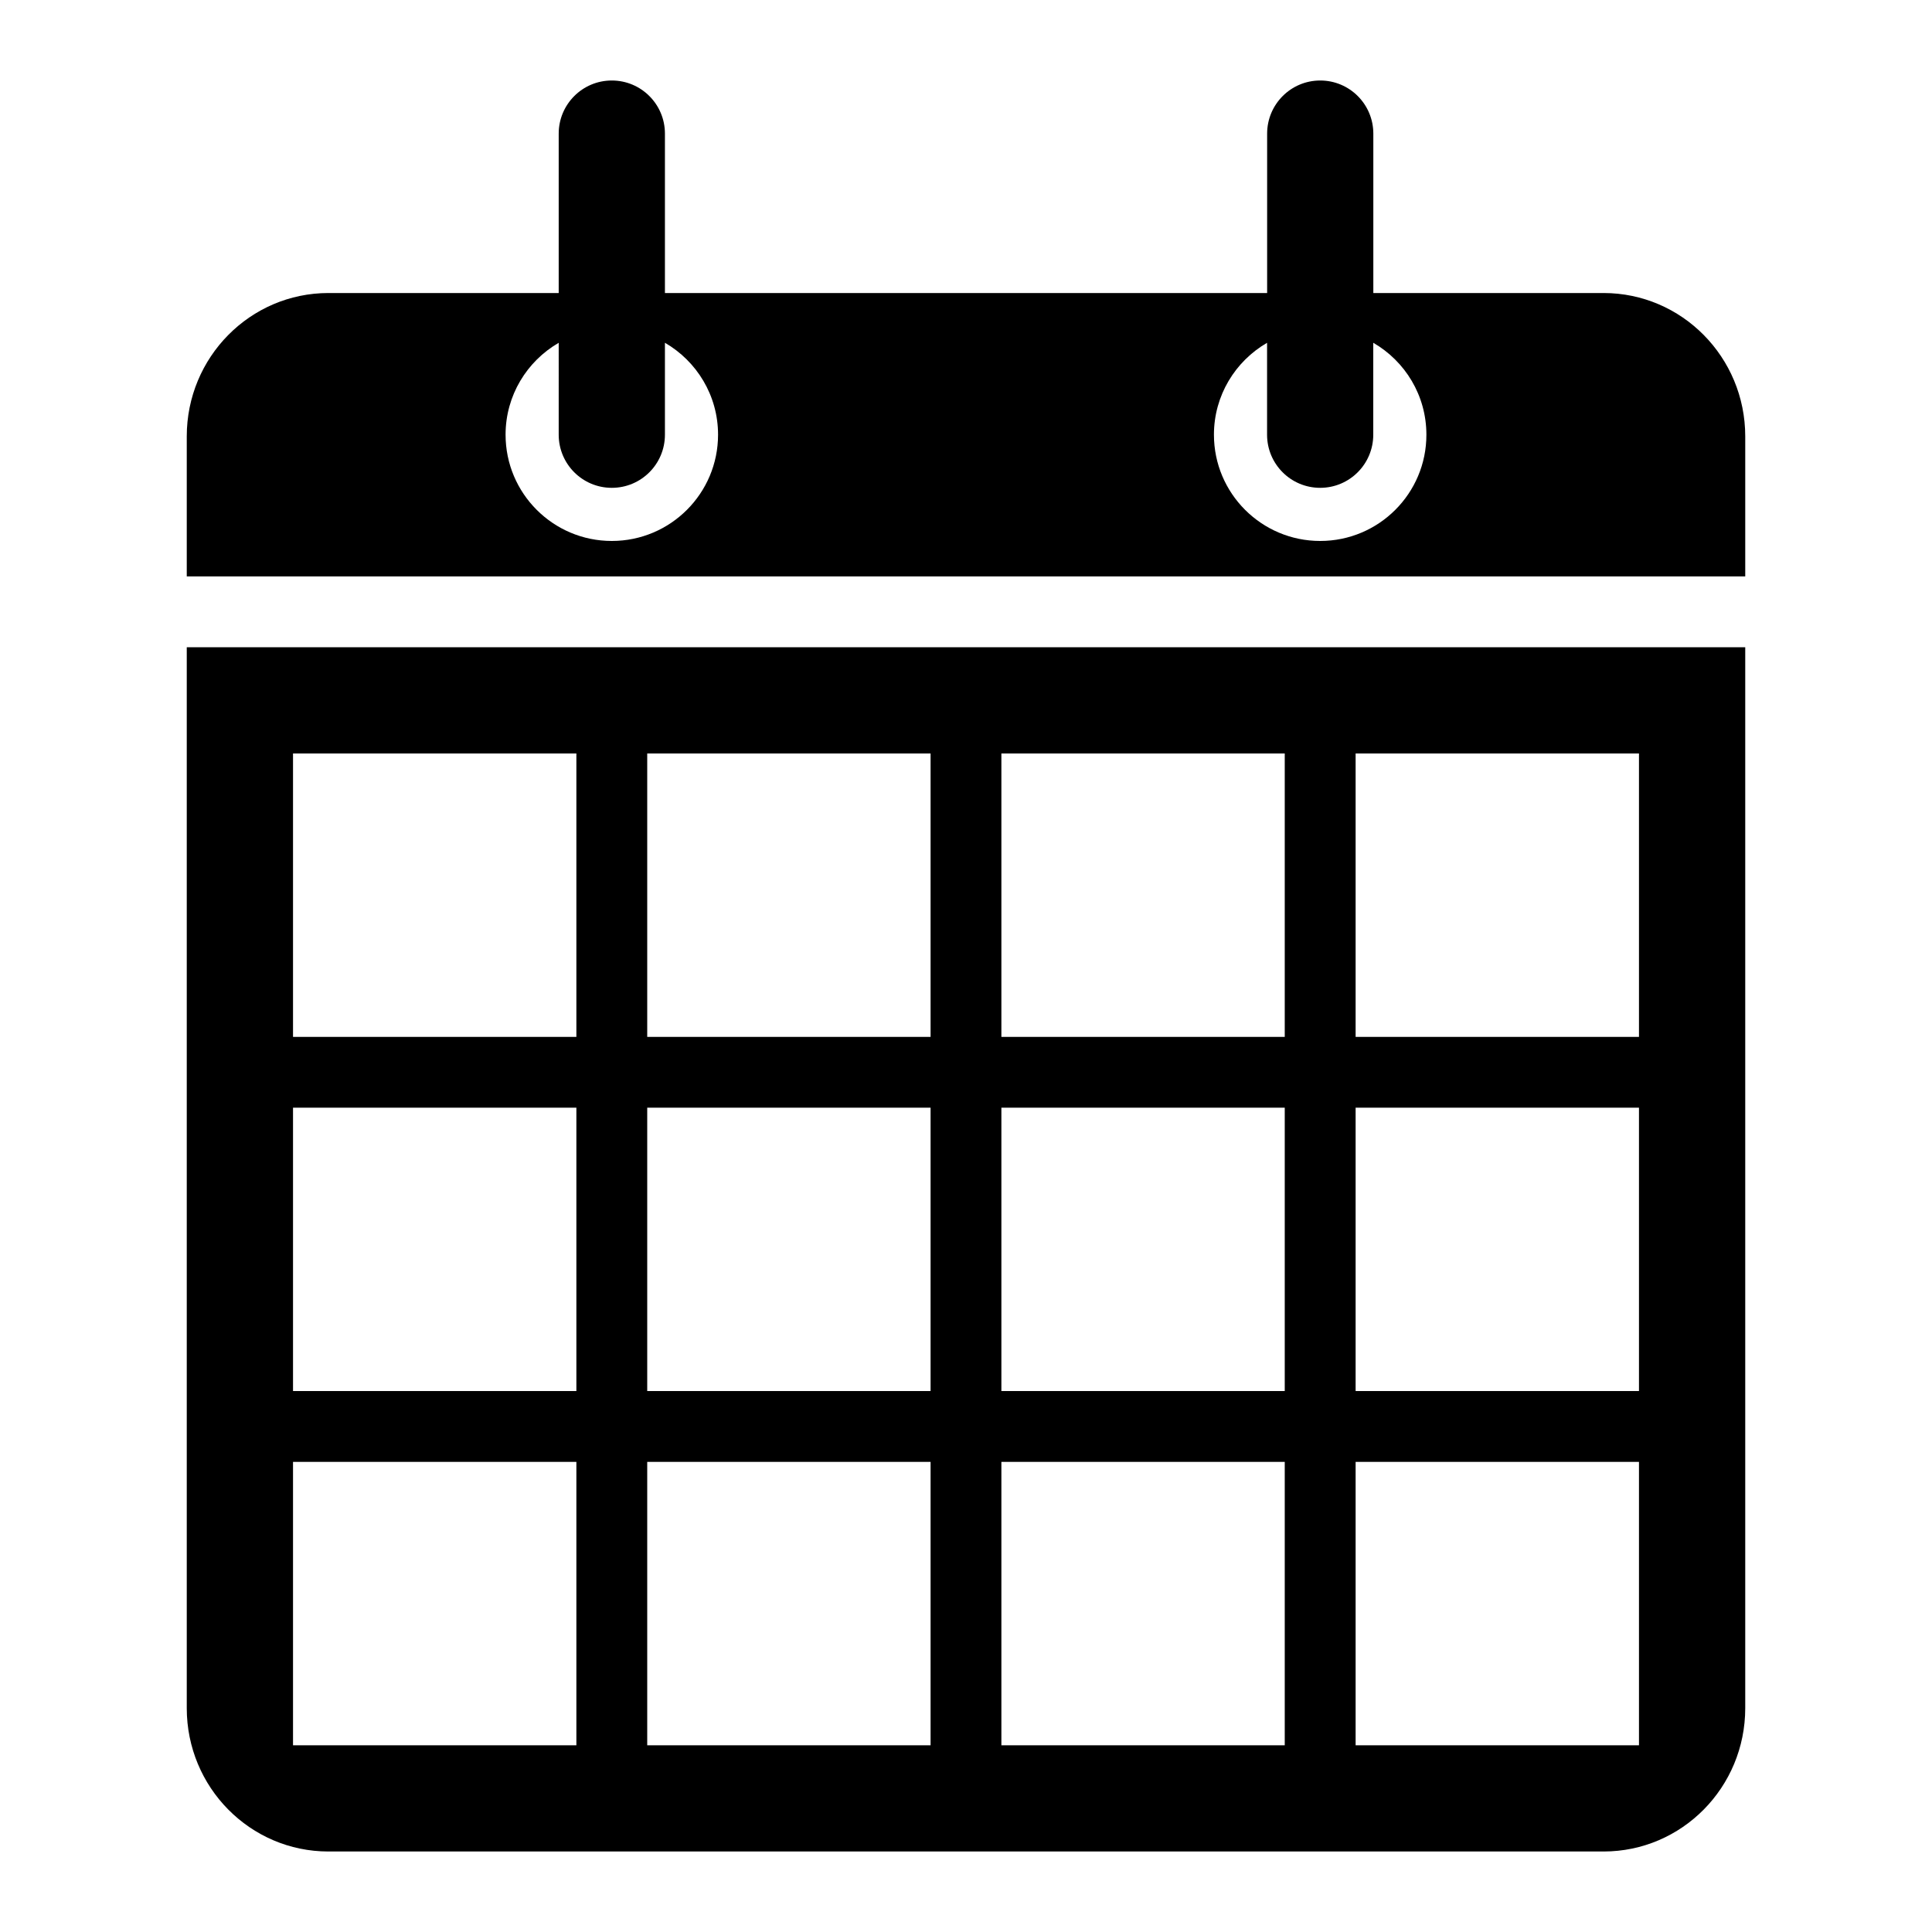
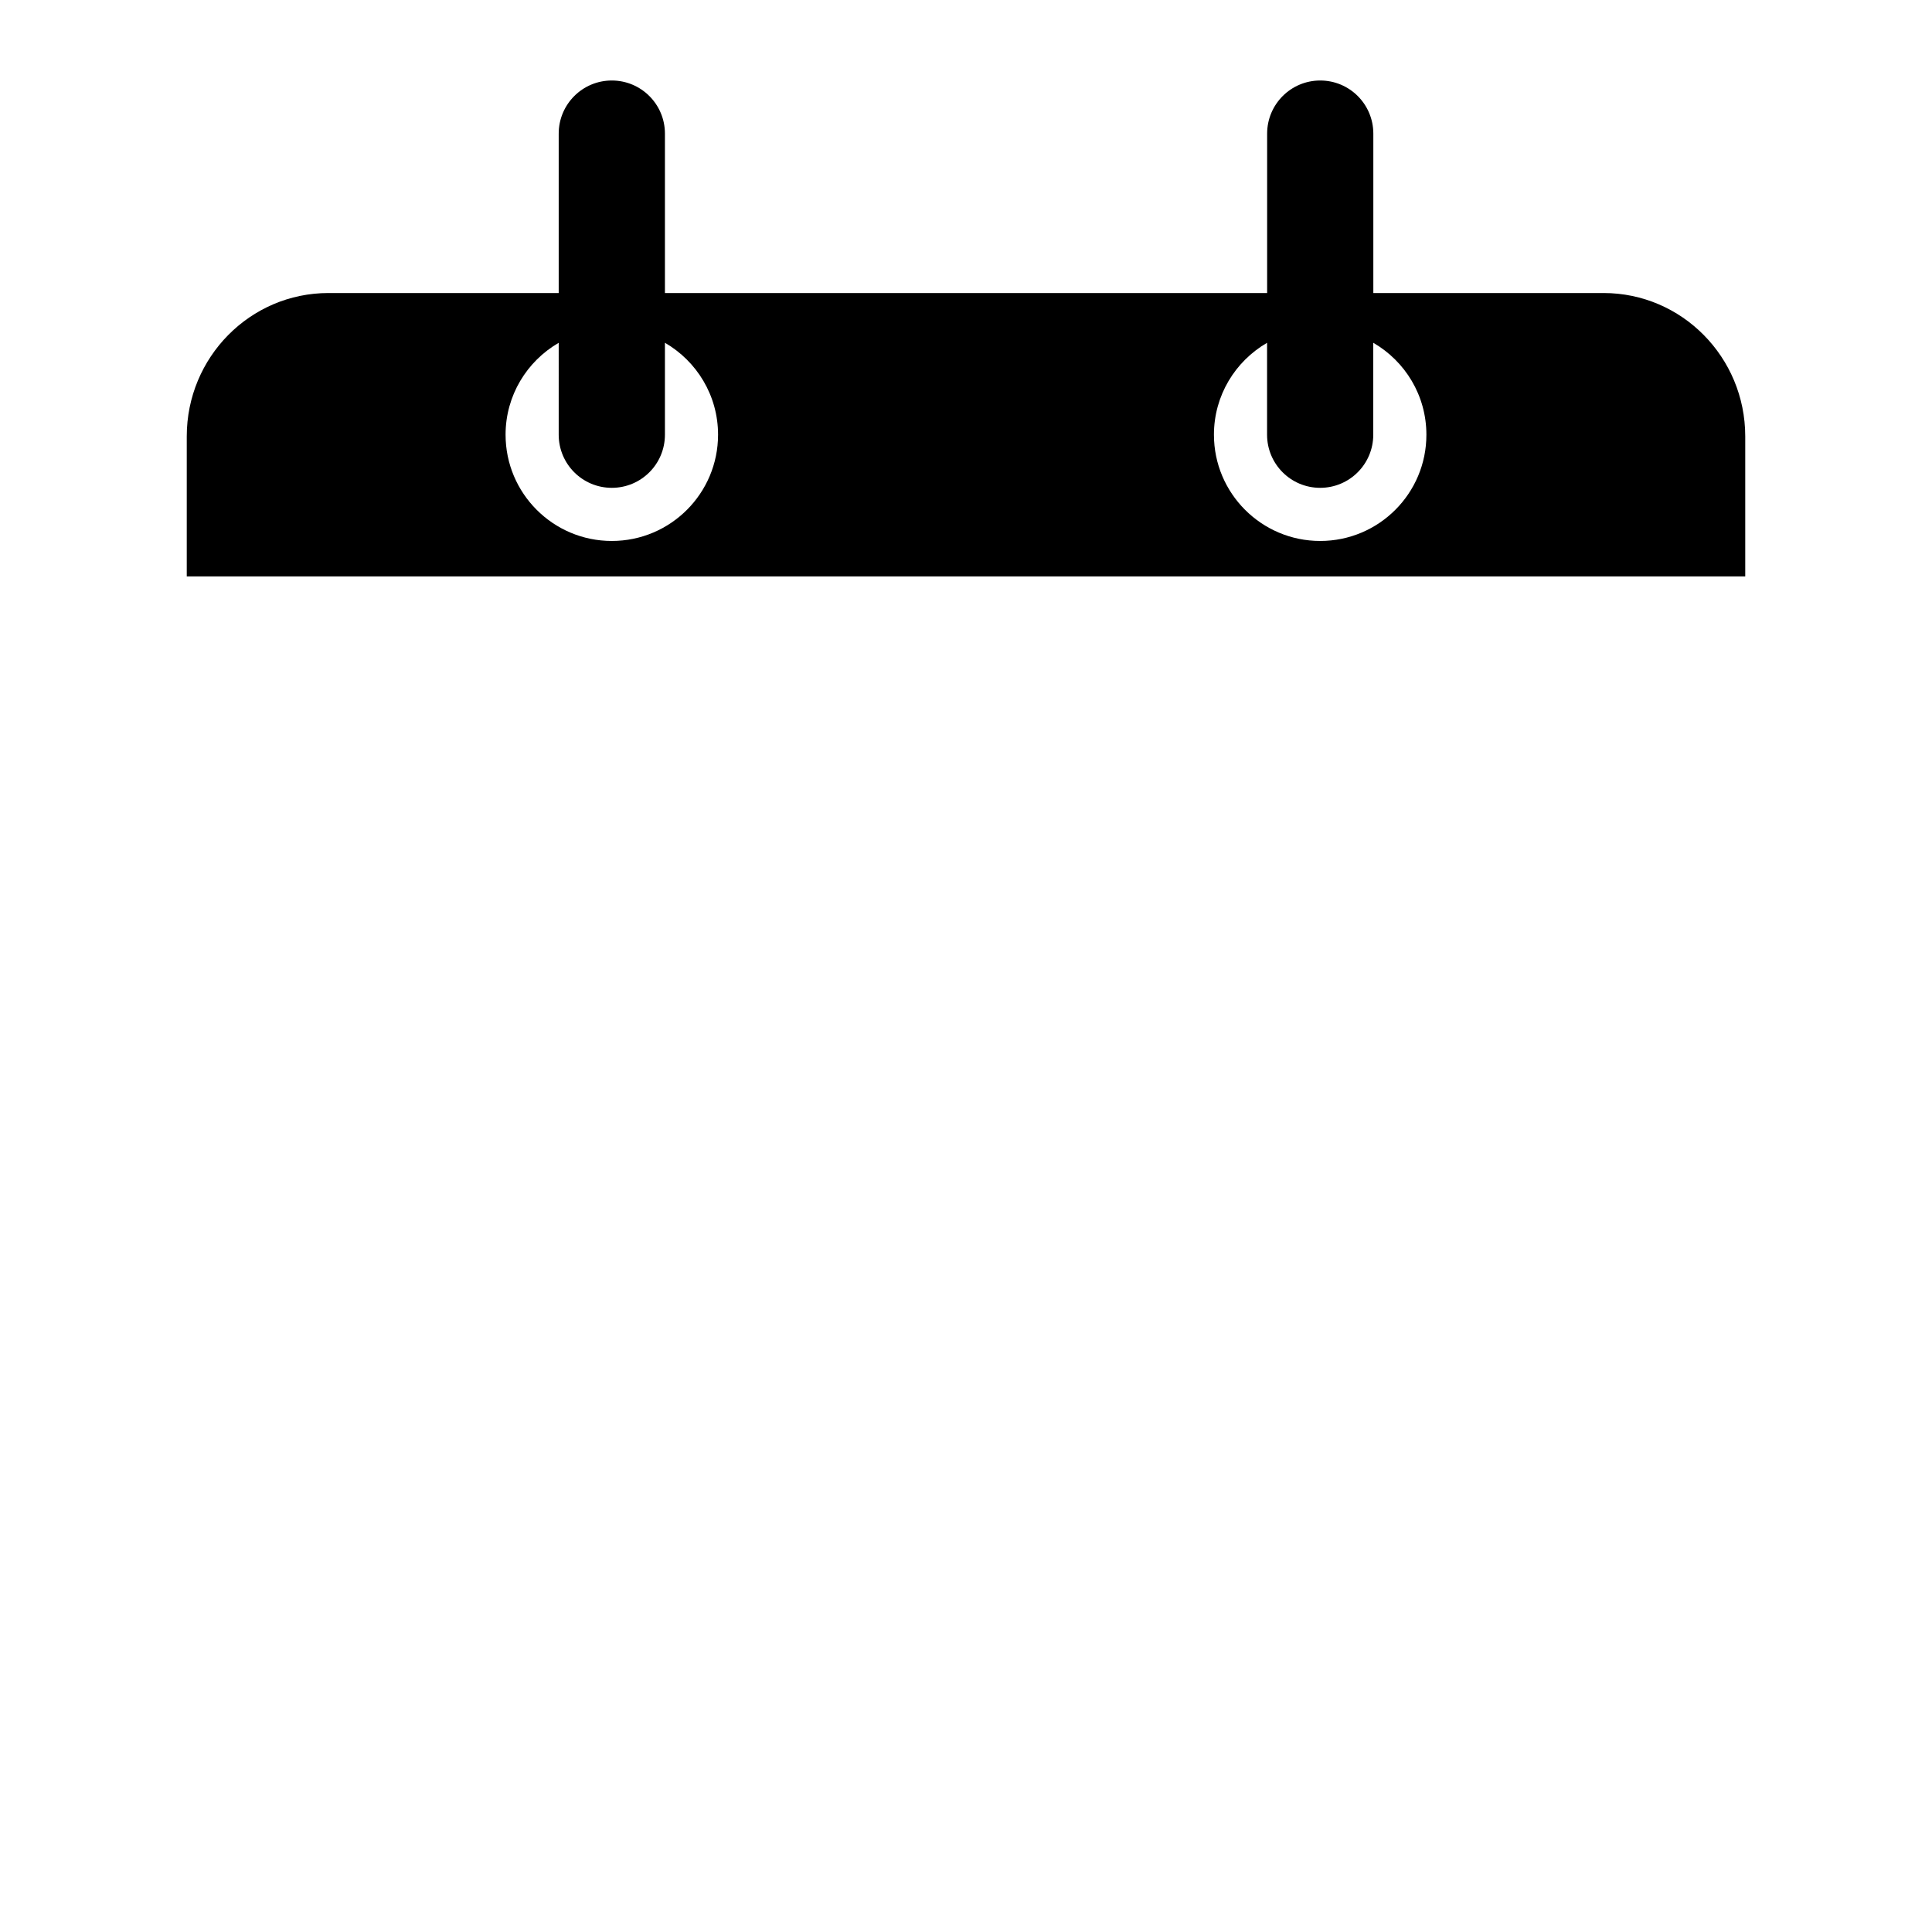
<svg xmlns="http://www.w3.org/2000/svg" version="1.1" id="Layer_1" x="0" y="0" width="60" height="60" viewBox="0 0 60 60" enable-background="new 0 0 60 60" xml:space="preserve">
-   <path d="M5.8,20.1v32.949c0,2.459,1.97,4.451,4.4,4.451h39.6c2.431,0,4.4-1.992,4.4-4.451V20.1H5.8z M17.899,54.201 H9.1V45.4h8.8V54.201z M17.899,43.2H9.1v-8.8h8.8V43.2z M17.899,32.201H9.1V23.4h8.8V32.201z M28.9,54.201h-8.8V45.4h8.8V54.201z M28.9,43.2h-8.8v-8.8h8.8V43.2z M28.9,32.201h-8.8V23.4h8.8V32.201z M39.899,54.201h-8.8V45.4h8.8V54.201z M39.899,43.2h-8.8v-8.8 h8.8V43.2z M39.899,32.201h-8.8V23.4h8.8V32.201z M50.9,54.201h-8.8V45.4h8.8V54.201z M50.9,43.2h-8.8v-8.8h8.8V43.2z M50.9,32.201 h-8.8V23.4h8.8V32.201z" fill="rgb(0,0,0)" />
  <path d="M49.8,9.1h-7.15V4.15c0-0.911-0.738-1.65-1.649-1.65s-1.649,0.739-1.649,1.65V9.1H20.65V4.15 c0-0.911-0.738-1.65-1.65-1.65c-0.911,0-1.649,0.739-1.649,1.65V9.1H10.2c-2.43,0-4.4,1.993-4.4,4.451v3.799l0,0v0.55h48.4v-0.55 l0,0v-3.799C54.2,11.093,52.23,9.1,49.8,9.1z M19,16.8c-1.822,0-3.299-1.478-3.299-3.3c0-1.22,0.665-2.283,1.65-2.854V13.5 c0,0.912,0.738,1.65,1.649,1.65c0.912,0,1.65-0.738,1.65-1.65v-2.855c0.986,0.571,1.65,1.635,1.65,2.855 C22.3,15.322,20.823,16.8,19,16.8z M41,16.8c-1.822,0-3.3-1.478-3.3-3.3c0-1.22,0.665-2.283,1.65-2.854V13.5 c0,0.912,0.738,1.65,1.649,1.65s1.649-0.738,1.649-1.65v-2.855c0.987,0.571,1.65,1.635,1.65,2.855C44.3,15.322,42.822,16.8,41,16.8z" fill="rgb(0,0,0)" />
</svg>